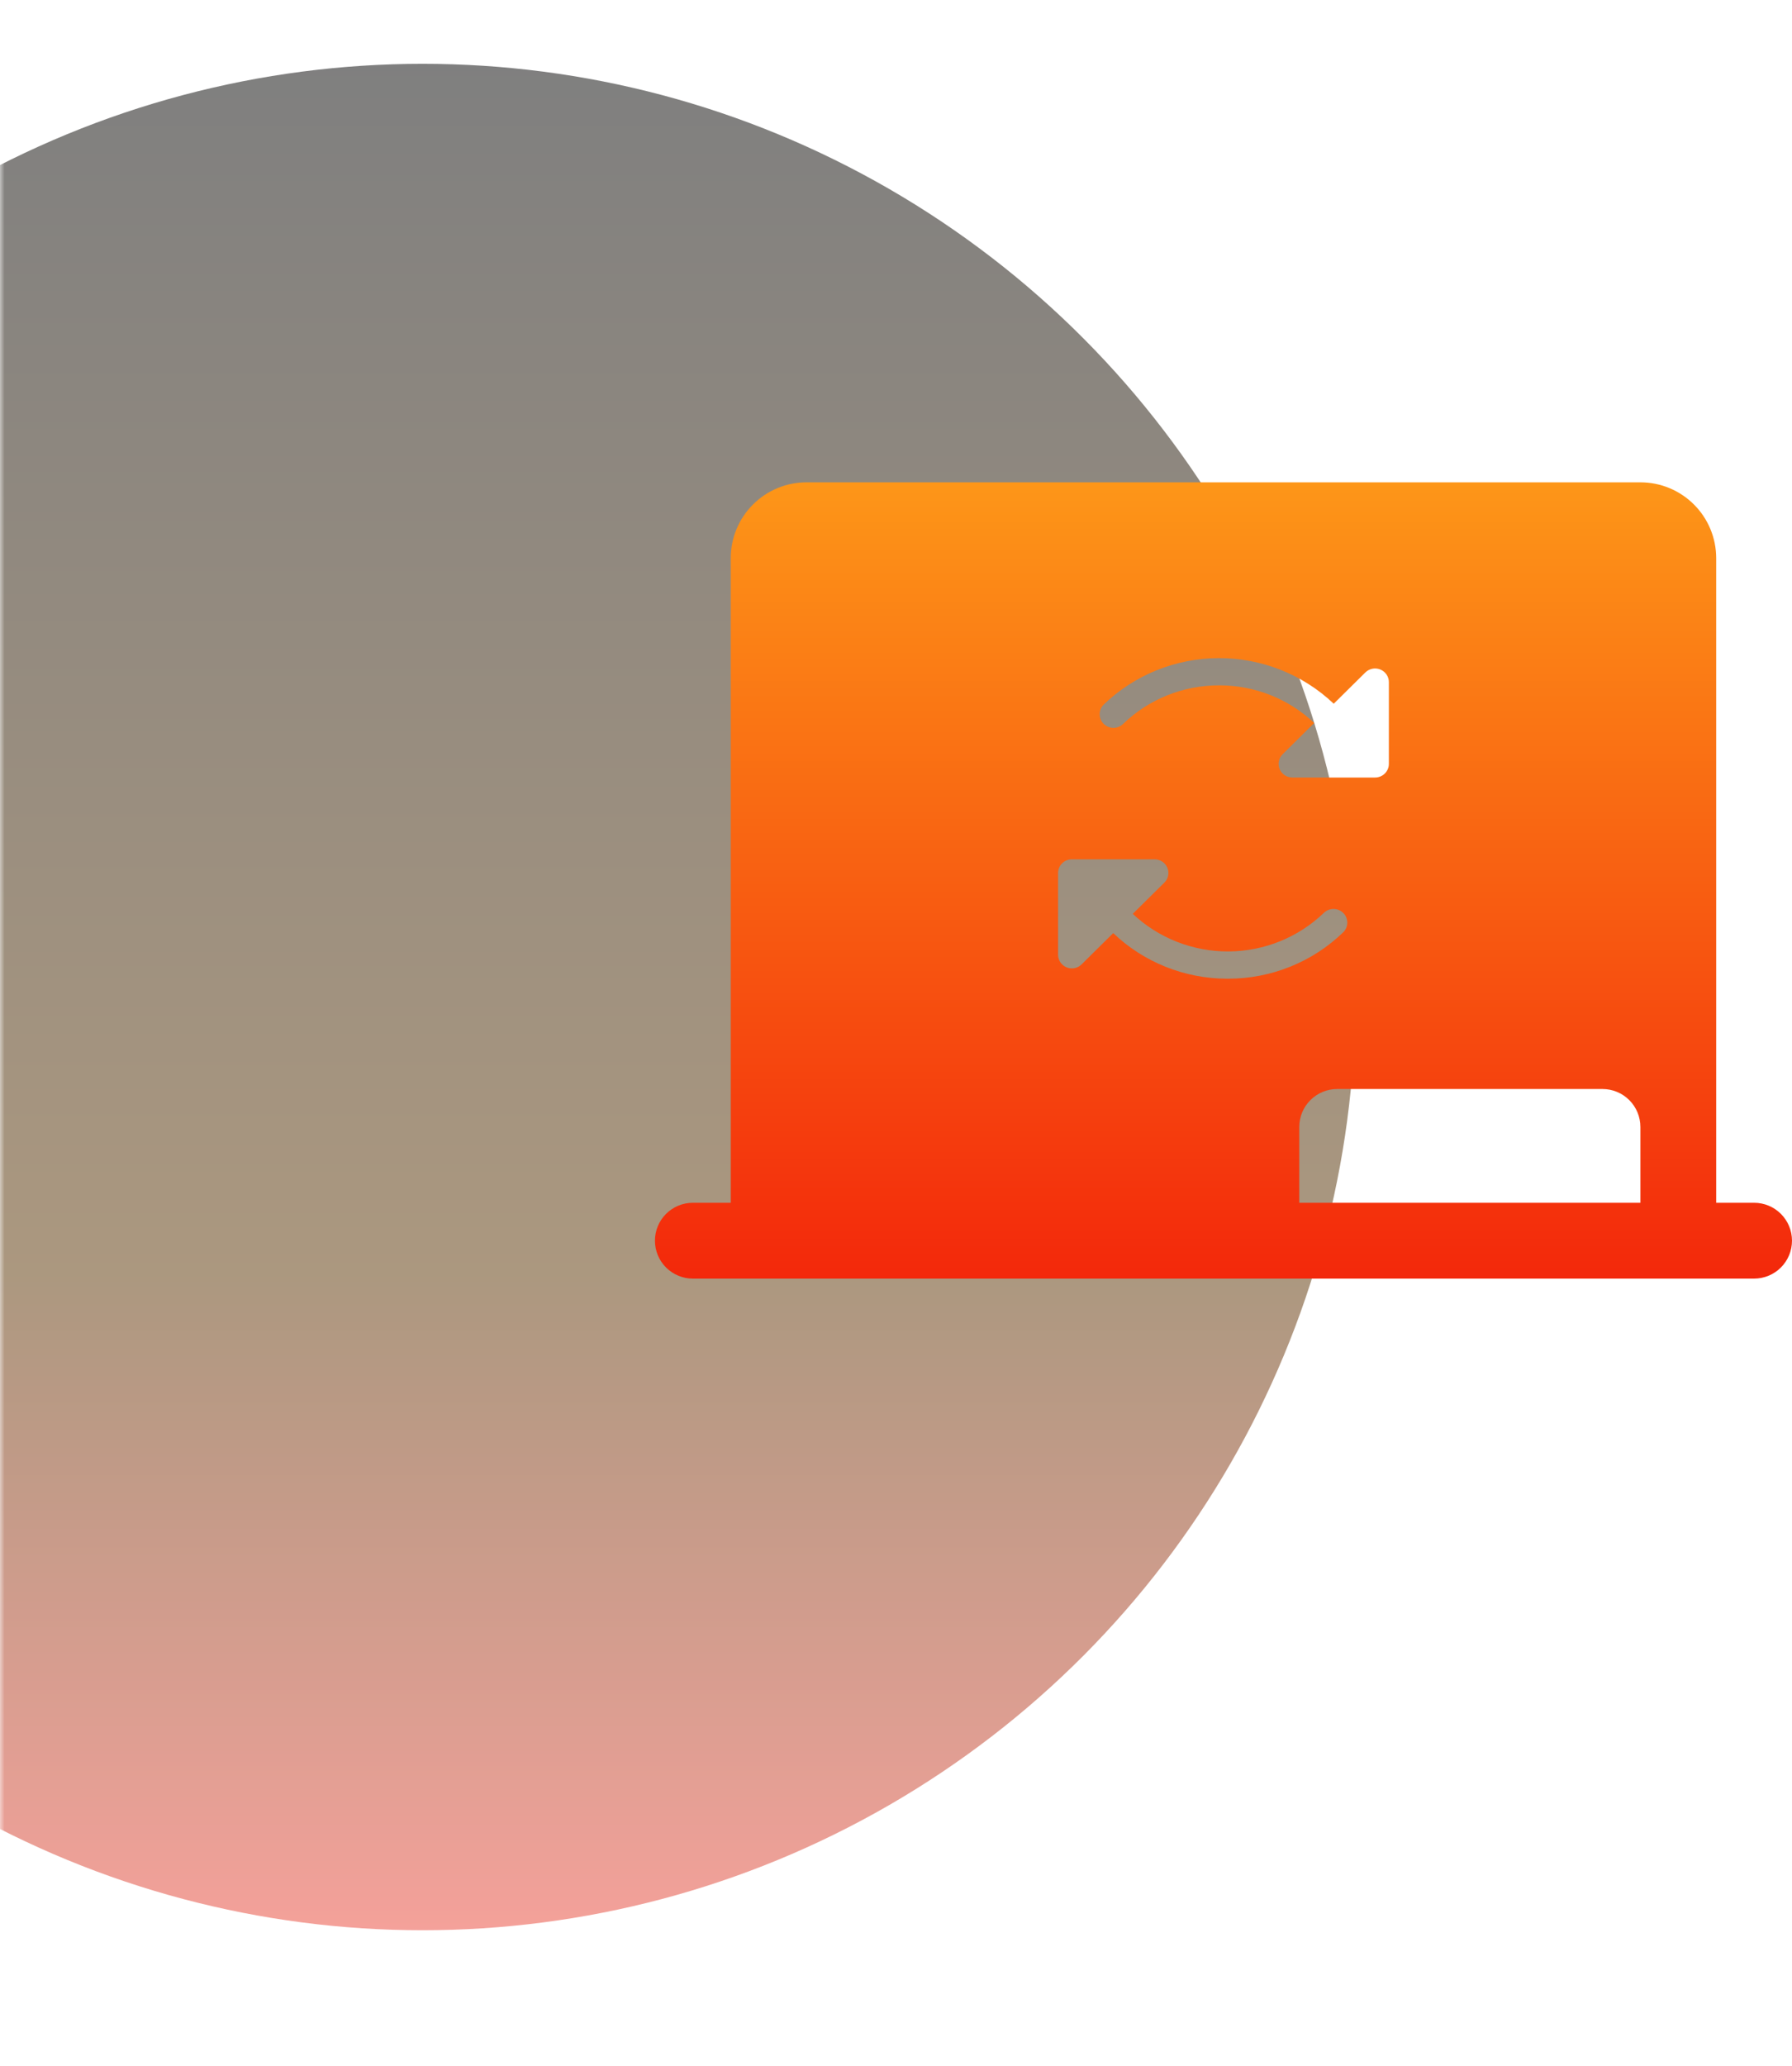
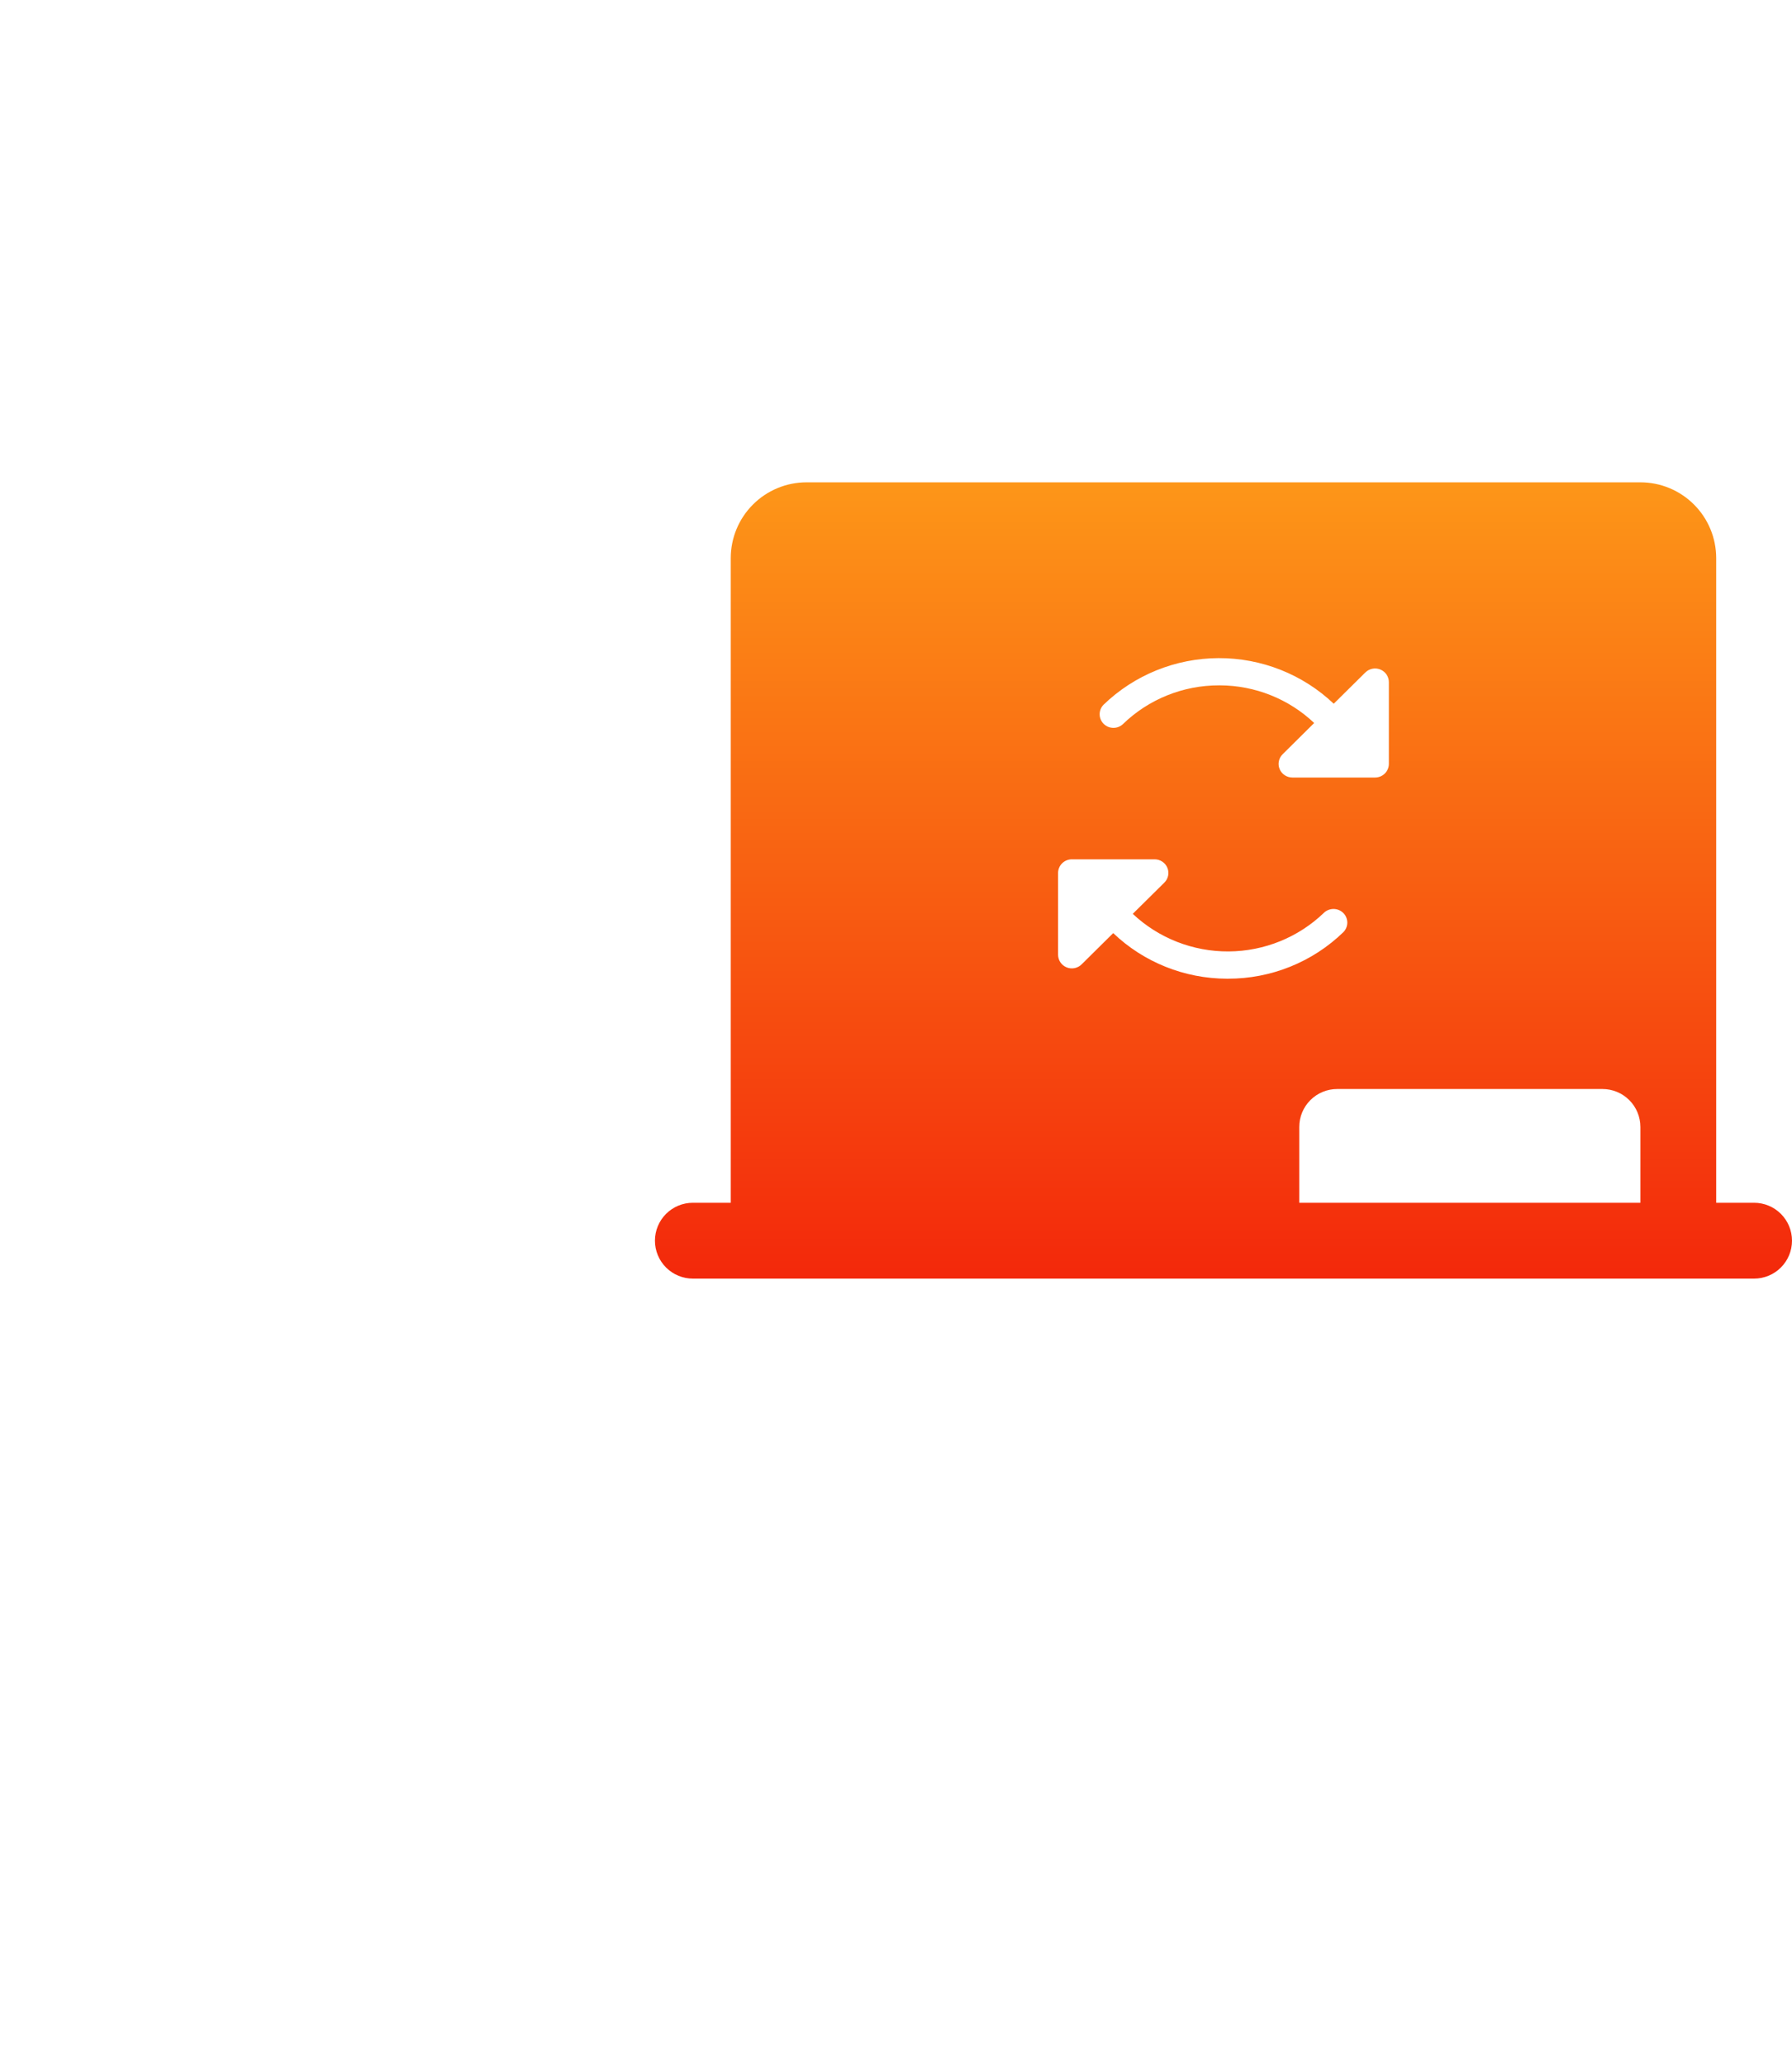
<svg xmlns="http://www.w3.org/2000/svg" width="197" height="227" viewBox="0 0 197 227" fill="none">
  <g opacity="0.5">
    <mask id="mask0_410_431" style="mask-type:alpha" maskUnits="userSpaceOnUse" x="0" y="0" width="149" height="227">
-       <rect width="149" height="226.129" fill="#D9D9D9" />
-     </mask>
+       </mask>
    <g mask="url(#mask0_410_431)">
-       <circle cx="46.453" cy="109.559" r="102.547" fill="url(#paint0_linear_410_431)" />
-     </g>
+       </g>
  </g>
-   <path fill-rule="evenodd" clip-rule="evenodd" d="M188.667 132.167H192.833C193.938 132.167 194.998 132.606 195.78 133.387C196.561 134.168 197 135.228 197 136.333C197 137.438 196.561 138.498 195.78 139.28C194.998 140.061 193.938 140.5 192.833 140.5H76.167C75.062 140.5 74.002 140.061 73.22 139.28C72.439 138.498 72 137.438 72 136.333C72 135.228 72.439 134.168 73.22 133.387C74.002 132.606 75.062 132.167 76.167 132.167H80.333V61.333C80.333 59.123 81.211 57.004 82.774 55.441C84.337 53.878 86.457 53 88.667 53H180.333C182.543 53 184.663 53.878 186.226 55.441C187.789 57.004 188.667 59.123 188.667 61.333V132.167ZM142.833 132.167H180.333V123.833C180.333 122.728 179.894 121.668 179.113 120.887C178.332 120.106 177.272 119.667 176.167 119.667H147C145.895 119.667 144.835 120.106 144.054 120.887C143.272 121.668 142.833 122.728 142.833 123.833V132.167ZM152.682 83.94V74.952C152.681 74.656 152.592 74.367 152.426 74.121C152.26 73.876 152.024 73.684 151.747 73.571C151.471 73.457 151.167 73.427 150.874 73.484C150.58 73.542 150.311 73.683 150.098 73.892L146.621 77.33C143.216 74.096 138.671 72.298 133.949 72.318C129.227 72.338 124.698 74.174 121.32 77.437C121.043 77.716 120.888 78.092 120.888 78.484C120.888 78.875 121.043 79.251 121.32 79.531C121.597 79.811 121.973 79.972 122.369 79.981C122.765 79.99 123.148 79.846 123.437 79.579C126.261 76.835 130.064 75.302 134.023 75.309H134.108C137.971 75.322 141.682 76.803 144.472 79.446L141.004 82.88C140.792 83.09 140.647 83.357 140.589 83.647C140.53 83.938 140.56 84.24 140.675 84.513C140.79 84.787 140.984 85.021 141.233 85.186C141.483 85.35 141.776 85.438 142.076 85.438H151.167C151.568 85.438 151.954 85.28 152.238 84.999C152.522 84.718 152.682 84.337 152.682 83.94ZM135.073 104.549C138.996 104.524 142.756 102.996 145.562 100.285C145.852 100.018 146.237 99.874 146.633 99.883C147.029 99.892 147.405 100.054 147.682 100.333C147.959 100.613 148.113 100.989 148.113 101.381C148.113 101.772 147.958 102.148 147.682 102.428C144.293 105.719 139.729 107.557 134.979 107.545H134.879C130.214 107.533 125.735 105.737 122.379 102.534L118.905 105.972C118.693 106.182 118.423 106.325 118.129 106.383C117.835 106.441 117.53 106.411 117.253 106.298C116.976 106.184 116.74 105.992 116.573 105.745C116.407 105.499 116.318 105.209 116.318 104.913V95.924C116.318 95.527 116.478 95.146 116.762 94.865C117.046 94.584 117.431 94.426 117.833 94.426H126.924C127.225 94.425 127.52 94.512 127.77 94.677C128.021 94.842 128.216 95.077 128.331 95.352C128.446 95.627 128.476 95.93 128.416 96.221C128.356 96.513 128.21 96.781 127.996 96.99L124.528 100.418C127.37 103.093 131.15 104.574 135.073 104.549Z" fill="url(#paint1_linear_410_431)" />
+   <path fill-rule="evenodd" clip-rule="evenodd" d="M188.667 132.167H192.833C193.938 132.167 194.998 132.606 195.78 133.387C196.561 134.168 197 135.228 197 136.333C197 137.438 196.561 138.498 195.78 139.28C194.998 140.061 193.938 140.5 192.833 140.5H76.167C75.062 140.5 74.002 140.061 73.22 139.28C72.439 138.498 72 137.438 72 136.333C72 135.228 72.439 134.168 73.22 133.387C74.002 132.606 75.062 132.167 76.167 132.167H80.333V61.333C80.333 59.123 81.211 57.004 82.774 55.441C84.337 53.878 86.457 53 88.667 53H180.333C182.543 53 184.663 53.878 186.226 55.441C187.789 57.004 188.667 59.123 188.667 61.333V132.167ZM142.833 132.167H180.333V123.833C180.333 122.728 179.894 121.668 179.113 120.887C178.332 120.106 177.272 119.667 176.167 119.667H147C145.895 119.667 144.835 120.106 144.054 120.887C143.272 121.668 142.833 122.728 142.833 123.833V132.167ZM152.682 83.94V74.952C152.681 74.656 152.592 74.367 152.426 74.121C152.26 73.876 152.024 73.684 151.747 73.571C151.471 73.457 151.167 73.427 150.874 73.484C150.58 73.542 150.311 73.683 150.098 73.892L146.621 77.33C143.216 74.096 138.671 72.298 133.949 72.318C129.227 72.338 124.698 74.174 121.32 77.437C121.043 77.716 120.888 78.092 120.888 78.484C120.888 78.875 121.043 79.251 121.32 79.531C121.597 79.811 121.973 79.972 122.369 79.981C122.765 79.99 123.148 79.846 123.437 79.579C126.261 76.835 130.064 75.302 134.023 75.309H134.108C137.971 75.322 141.682 76.803 144.472 79.446L141.004 82.88C140.792 83.09 140.647 83.357 140.589 83.647C140.53 83.938 140.56 84.24 140.675 84.513C140.79 84.787 140.984 85.021 141.233 85.186C141.483 85.35 141.776 85.438 142.076 85.438H151.167C151.568 85.438 151.954 85.28 152.238 84.999C152.522 84.718 152.682 84.337 152.682 83.94M135.073 104.549C138.996 104.524 142.756 102.996 145.562 100.285C145.852 100.018 146.237 99.874 146.633 99.883C147.029 99.892 147.405 100.054 147.682 100.333C147.959 100.613 148.113 100.989 148.113 101.381C148.113 101.772 147.958 102.148 147.682 102.428C144.293 105.719 139.729 107.557 134.979 107.545H134.879C130.214 107.533 125.735 105.737 122.379 102.534L118.905 105.972C118.693 106.182 118.423 106.325 118.129 106.383C117.835 106.441 117.53 106.411 117.253 106.298C116.976 106.184 116.74 105.992 116.573 105.745C116.407 105.499 116.318 105.209 116.318 104.913V95.924C116.318 95.527 116.478 95.146 116.762 94.865C117.046 94.584 117.431 94.426 117.833 94.426H126.924C127.225 94.425 127.52 94.512 127.77 94.677C128.021 94.842 128.216 95.077 128.331 95.352C128.446 95.627 128.476 95.93 128.416 96.221C128.356 96.513 128.21 96.781 127.996 96.99L124.528 100.418C127.37 103.093 131.15 104.574 135.073 104.549Z" fill="url(#paint1_linear_410_431)" />
  <defs>
    <linearGradient id="paint0_linear_410_431" x1="46.453" y1="7.012" x2="46.453" y2="212.106" gradientUnits="userSpaceOnUse">
      <stop />
      <stop offset="0.649" stop-color="#583100" />
      <stop offset="1" stop-color="#EA4335" />
    </linearGradient>
    <linearGradient id="paint1_linear_410_431" x1="134.5" y1="53" x2="134.5" y2="140.5" gradientUnits="userSpaceOnUse">
      <stop stop-color="#FD9618" />
      <stop offset="1" stop-color="#F3280B" />
    </linearGradient>
  </defs>
</svg>